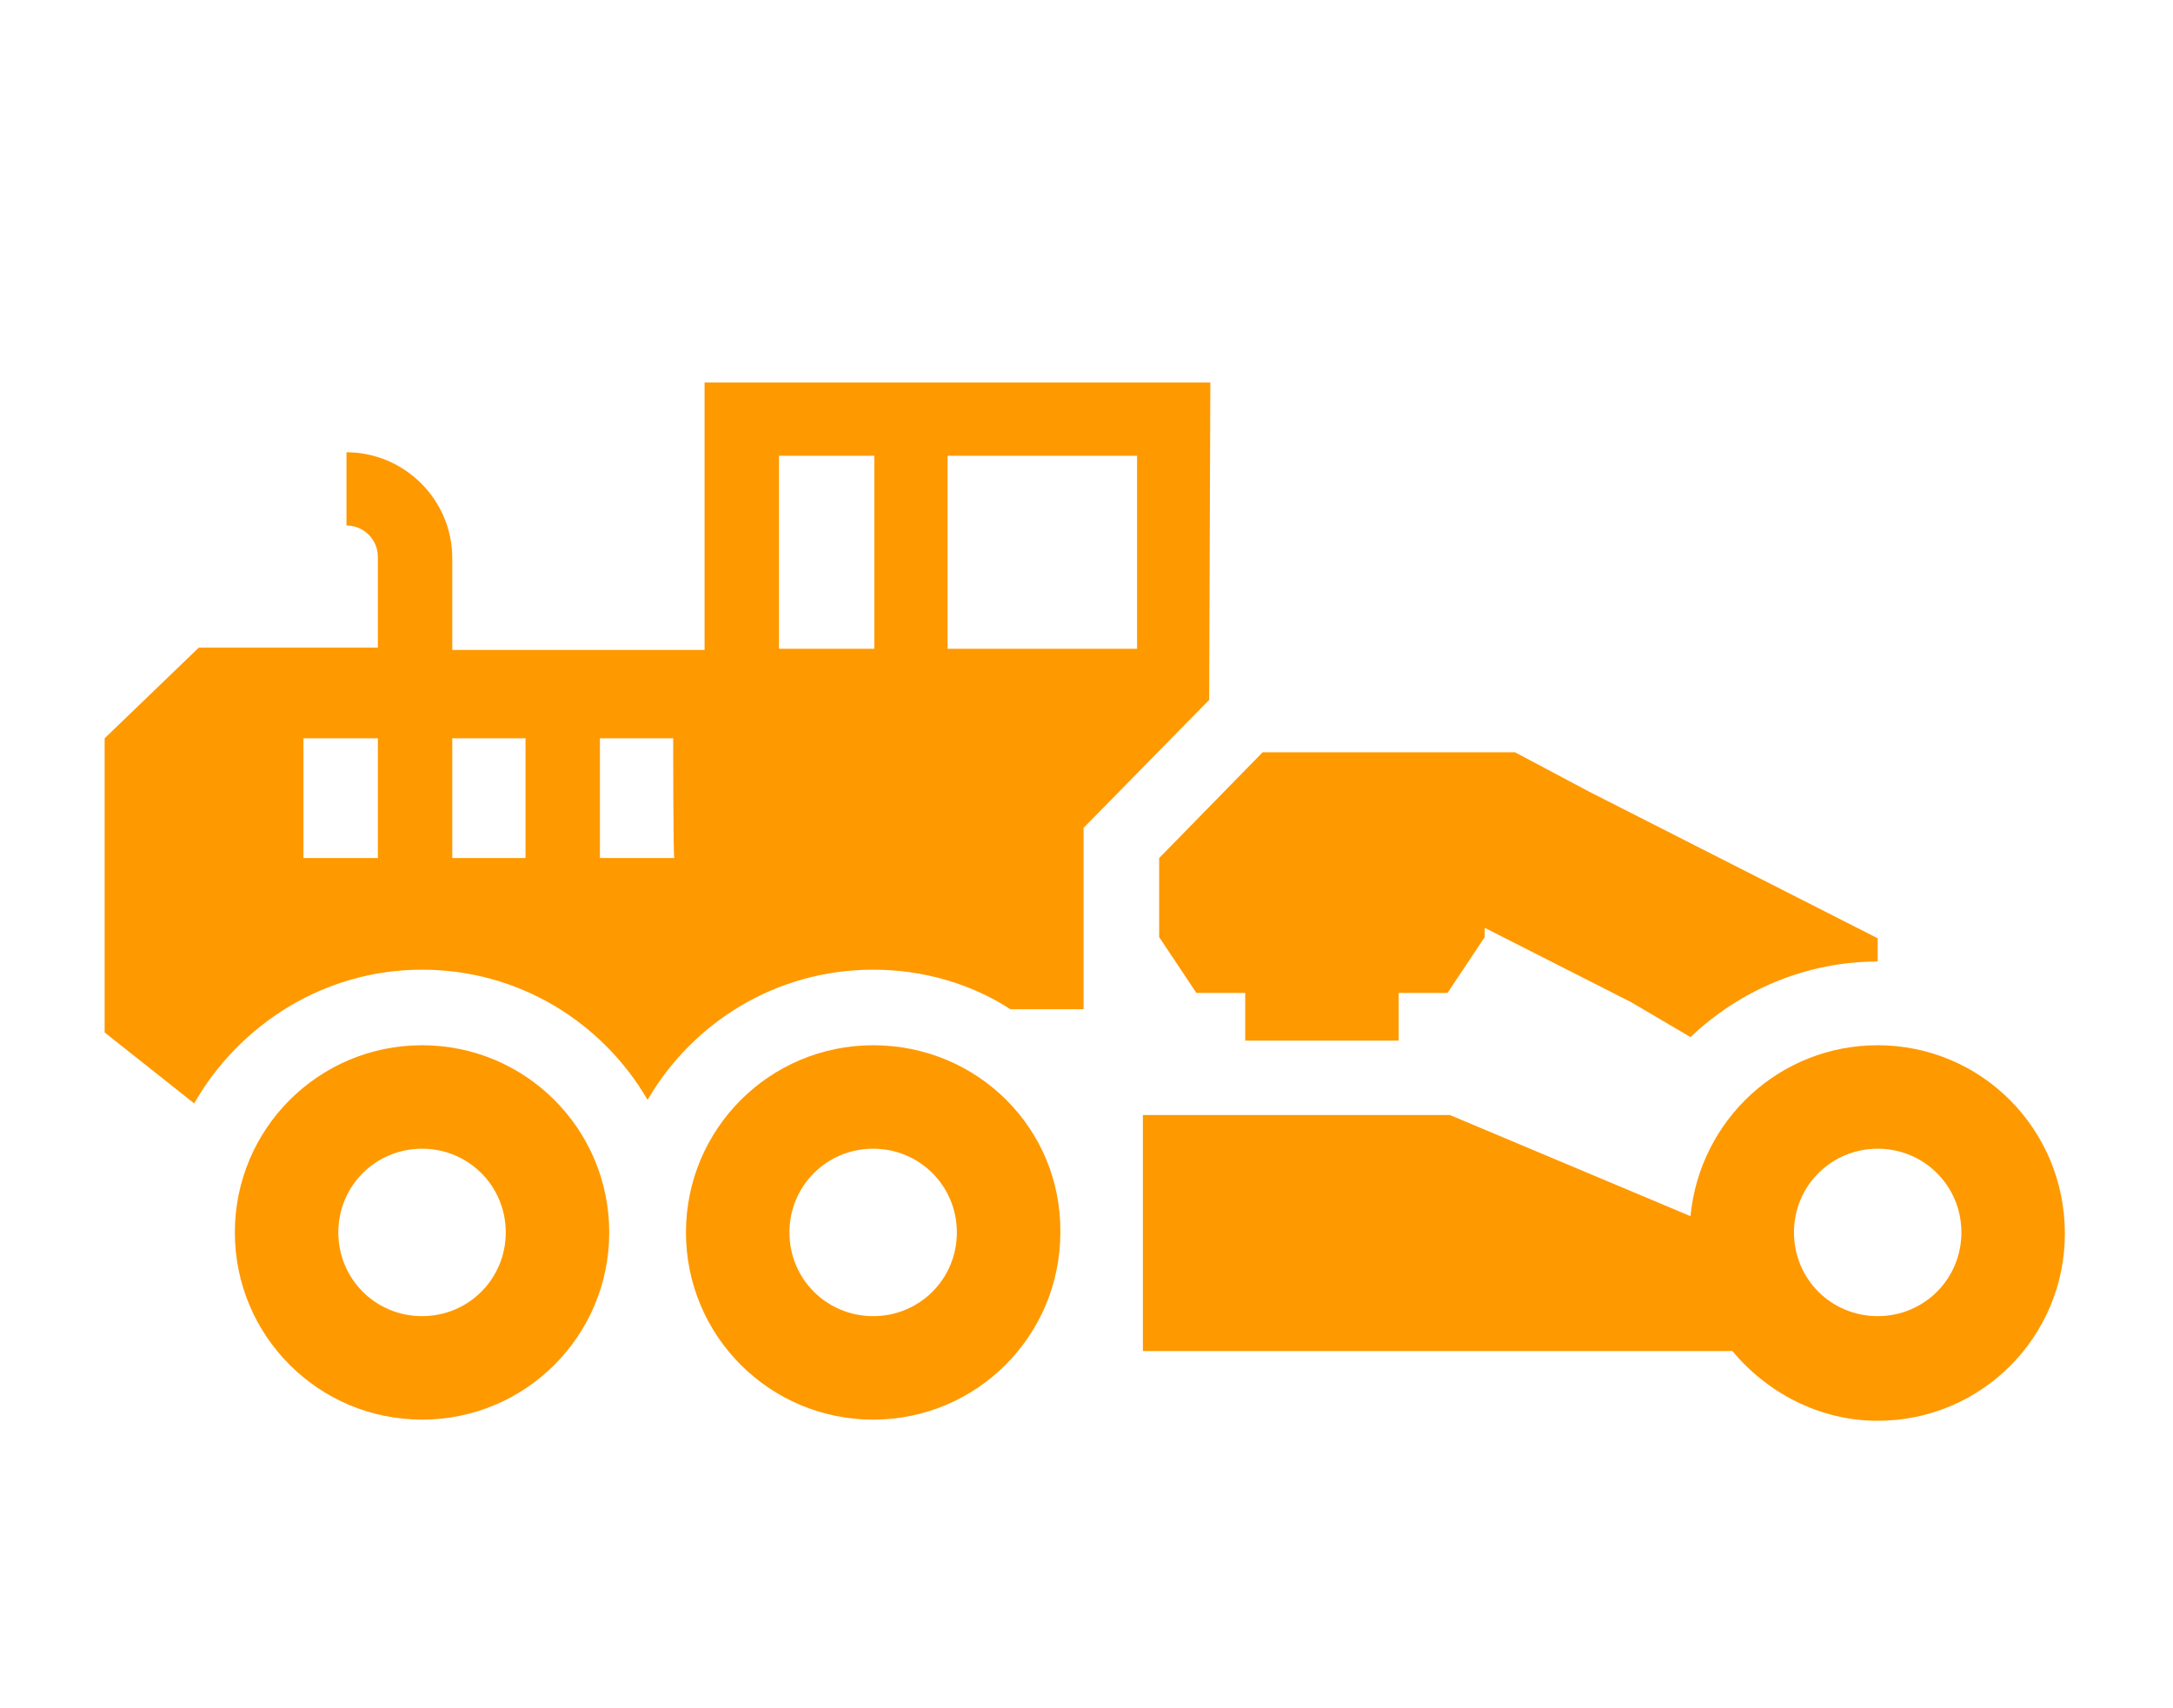
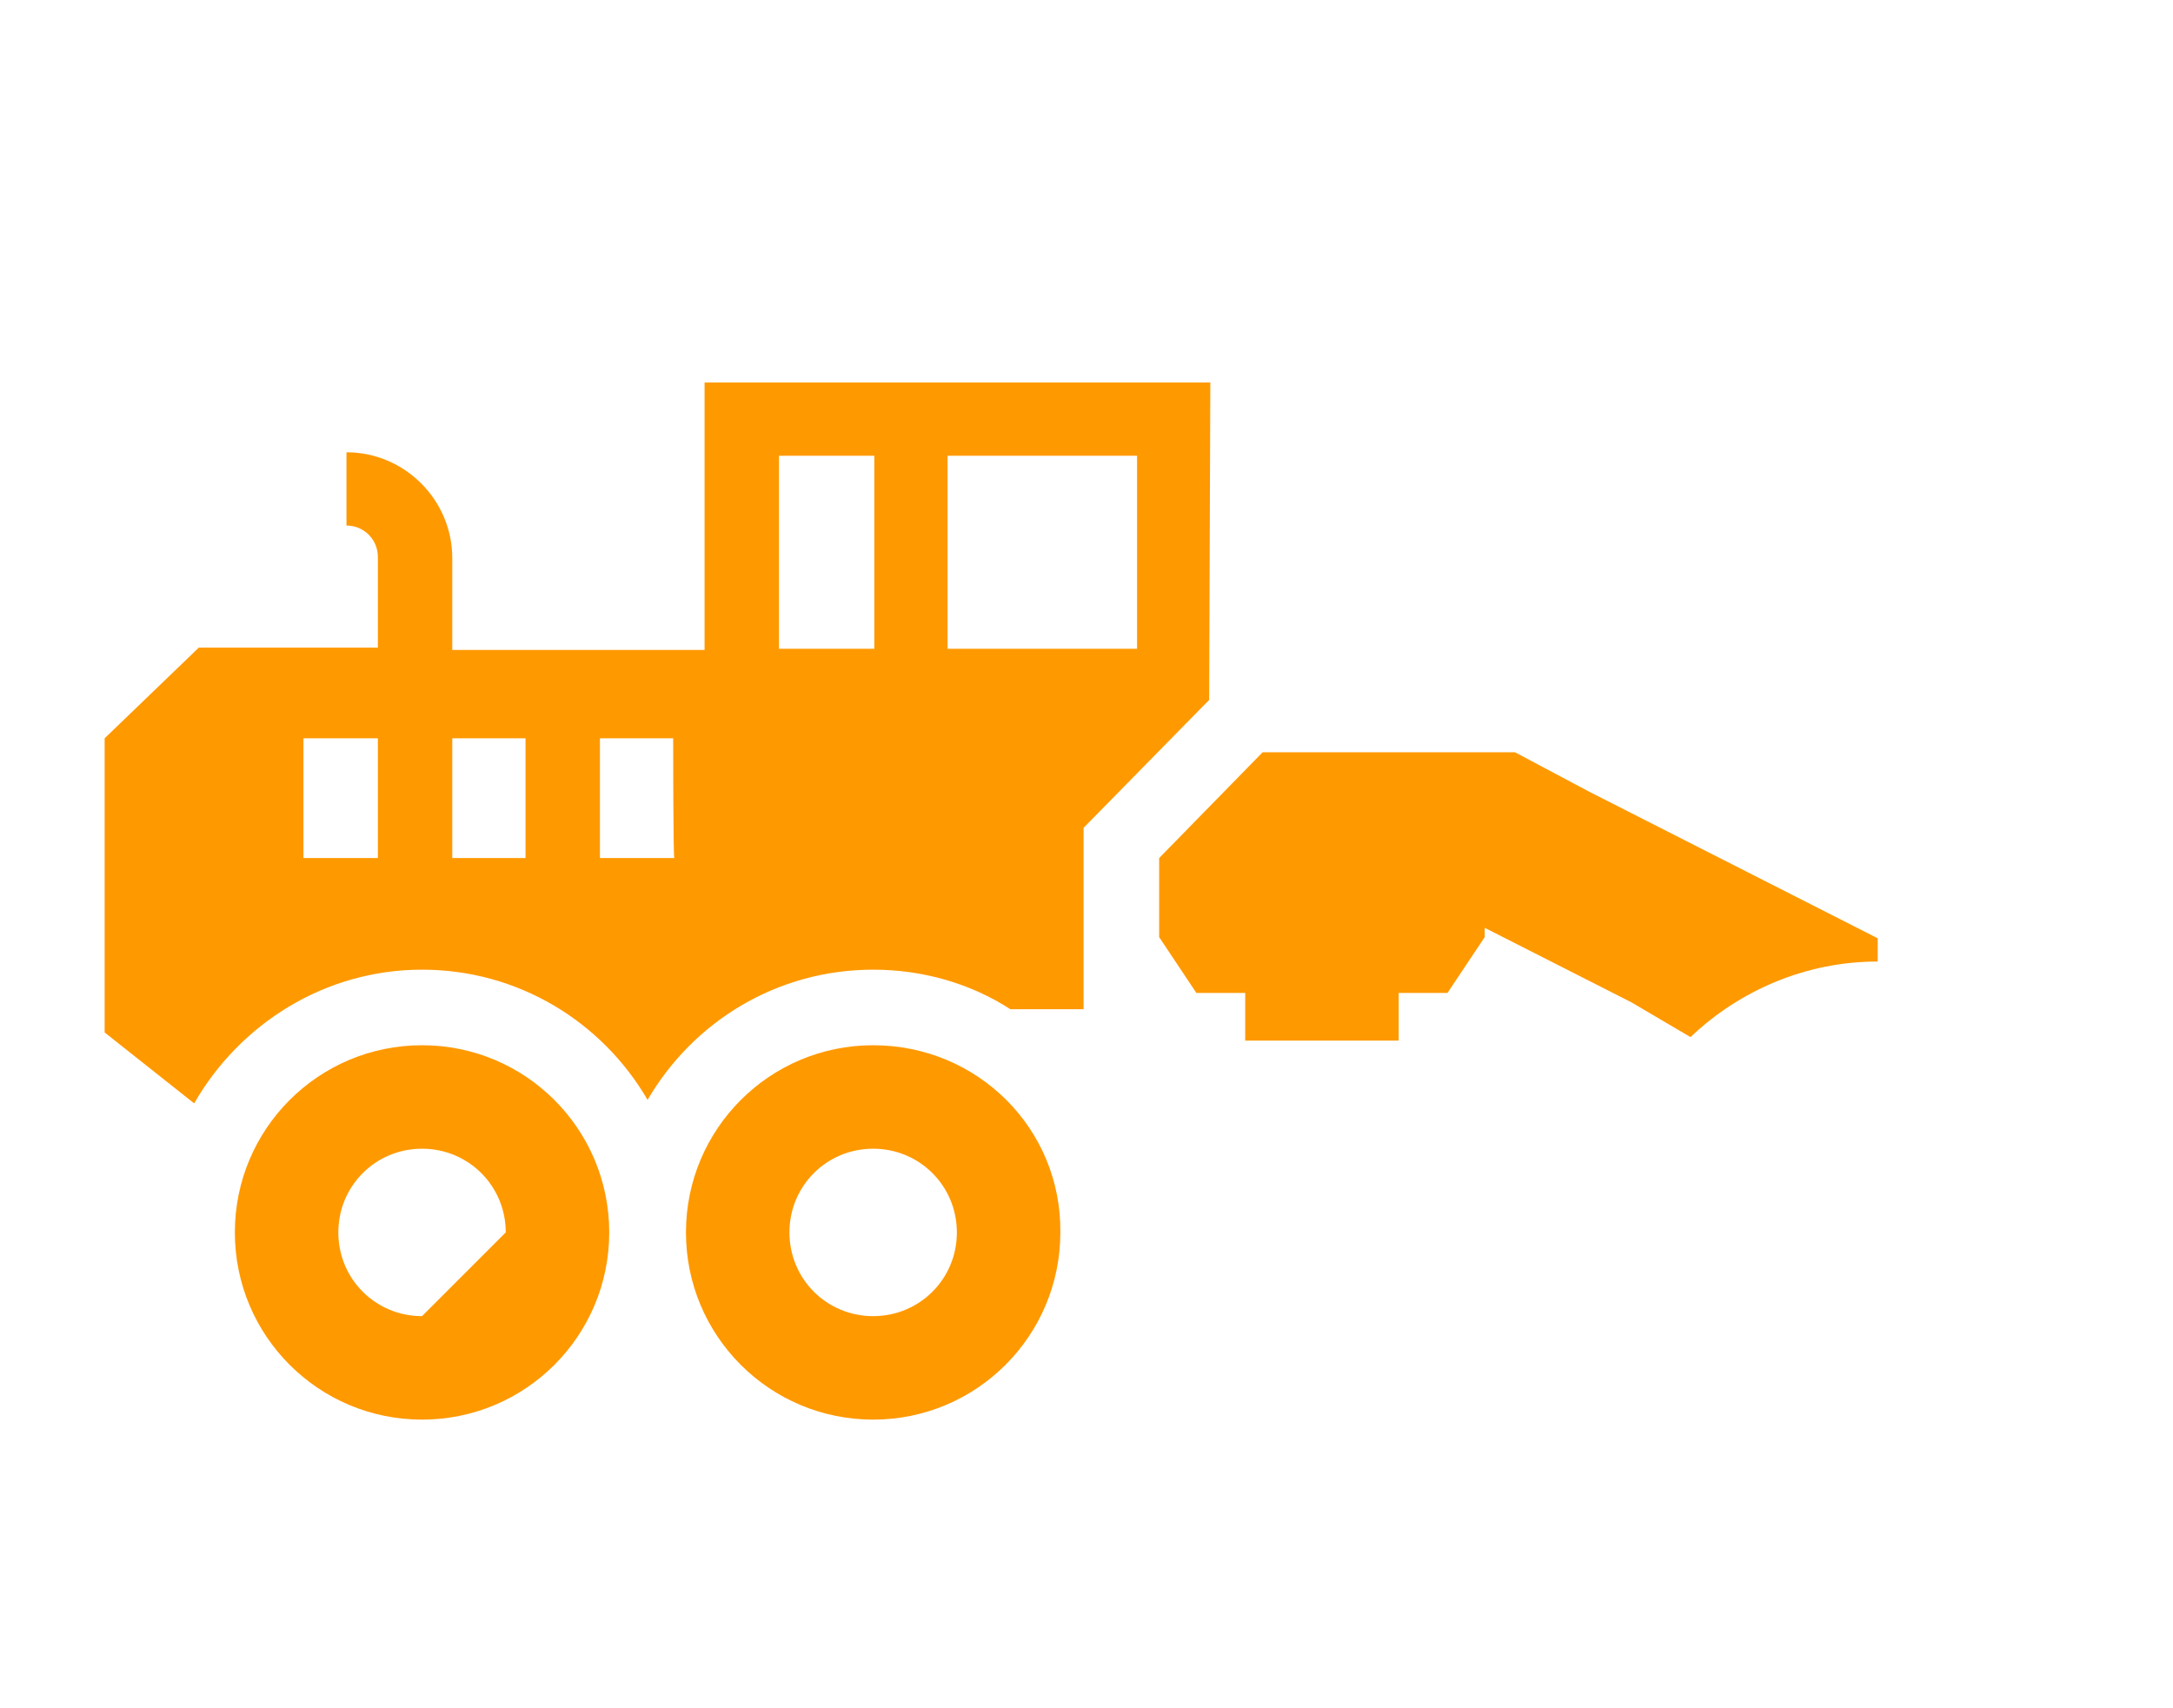
<svg xmlns="http://www.w3.org/2000/svg" id="Layer_1" x="0px" y="0px" viewBox="0 0 186.9 146.9" style="enable-background:new 0 0 186.9 146.9;" xml:space="preserve">
  <style type="text/css"> .st0{fill:#FF9900;} </style>
  <g>
-     <path class="st0" d="M36.3,89.9c-8.9,0-16.1,7.2-16.1,16.1s7.2,16.1,16.1,16.1s16.1-7.2,16.1-16.1S45.2,89.9,36.3,89.9z M36.3,113.2c-4,0-7.2-3.2-7.2-7.2c0-4,3.2-7.2,7.2-7.2s7.2,3.2,7.2,7.2S40.3,113.2,36.3,113.2z" />
+     <path class="st0" d="M36.3,89.9c-8.9,0-16.1,7.2-16.1,16.1s7.2,16.1,16.1,16.1s16.1-7.2,16.1-16.1S45.2,89.9,36.3,89.9z M36.3,113.2c-4,0-7.2-3.2-7.2-7.2c0-4,3.2-7.2,7.2-7.2s7.2,3.2,7.2,7.2z" />
    <path class="st0" d="M104.1,32.9H60.6v22.9v0.1H38.9V48c0-5-4.1-9.1-9.1-9.1v6.3c1.5,0,2.7,1.2,2.7,2.7v7.8H17.1L9,63.5v25.3 l7.7,6.1c3.9-6.8,11.2-11.5,19.6-11.5c8.3,0,15.5,4.5,19.4,11.2c3.9-6.7,11.1-11.2,19.4-11.2c4.3,0,8.4,1.2,11.8,3.4h6.3V71.2 l10.8-11L104.1,32.9z M32.5,73.8h-6.4V63.5h6.4V73.8z M45.2,73.8h-6.3V63.5h6.3V73.8z M58,73.8h-6.4V63.5h6.3 C57.9,63.5,57.9,73.8,58,73.8z M75.1,55.8H67V39.2h8.2V55.8z M97.8,55.8H81.5V39.2h16.3C97.8,39.2,97.8,55.8,97.8,55.8z" />
    <path class="st0" d="M75.1,89.9C66.2,89.9,59,97.1,59,106s7.2,16.1,16.1,16.1s16.1-7.2,16.1-16.1C91.3,97.1,84.1,89.9,75.1,89.9z M75.1,113.2c-4,0-7.2-3.2-7.2-7.2c0-4,3.2-7.2,7.2-7.2c4,0,7.2,3.2,7.2,7.2S79.1,113.2,75.1,113.2z" />
-     <path class="st0" d="M161.5,89.9c-8.4,0-15.3,6.4-16.1,14.7l-20.7-8.7H98.3v20.3H149c3,3.6,7.5,6,12.5,6c8.9,0,16.1-7.2,16.1-16.1 C177.6,97.1,170.4,89.9,161.5,89.9z M161.5,113.2c-4,0-7.2-3.2-7.2-7.2c0-4,3.2-7.2,7.2-7.2c4,0,7.2,3.2,7.2,7.2 S165.5,113.2,161.5,113.2z" />
    <path class="st0" d="M99.7,80.6l3.2,4.8h4.2v4.1h13.2v-4.1h4.2l3.2-4.8v-0.8l12.6,6.4l5.1,3c4.2-4,9.9-6.5,16.1-6.5l0,0v-2 l-24.8-12.6l-6.4-3.4h-0.4h-21.3l-8.9,9.1L99.7,80.6L99.7,80.6z" />
  </g>
</svg>